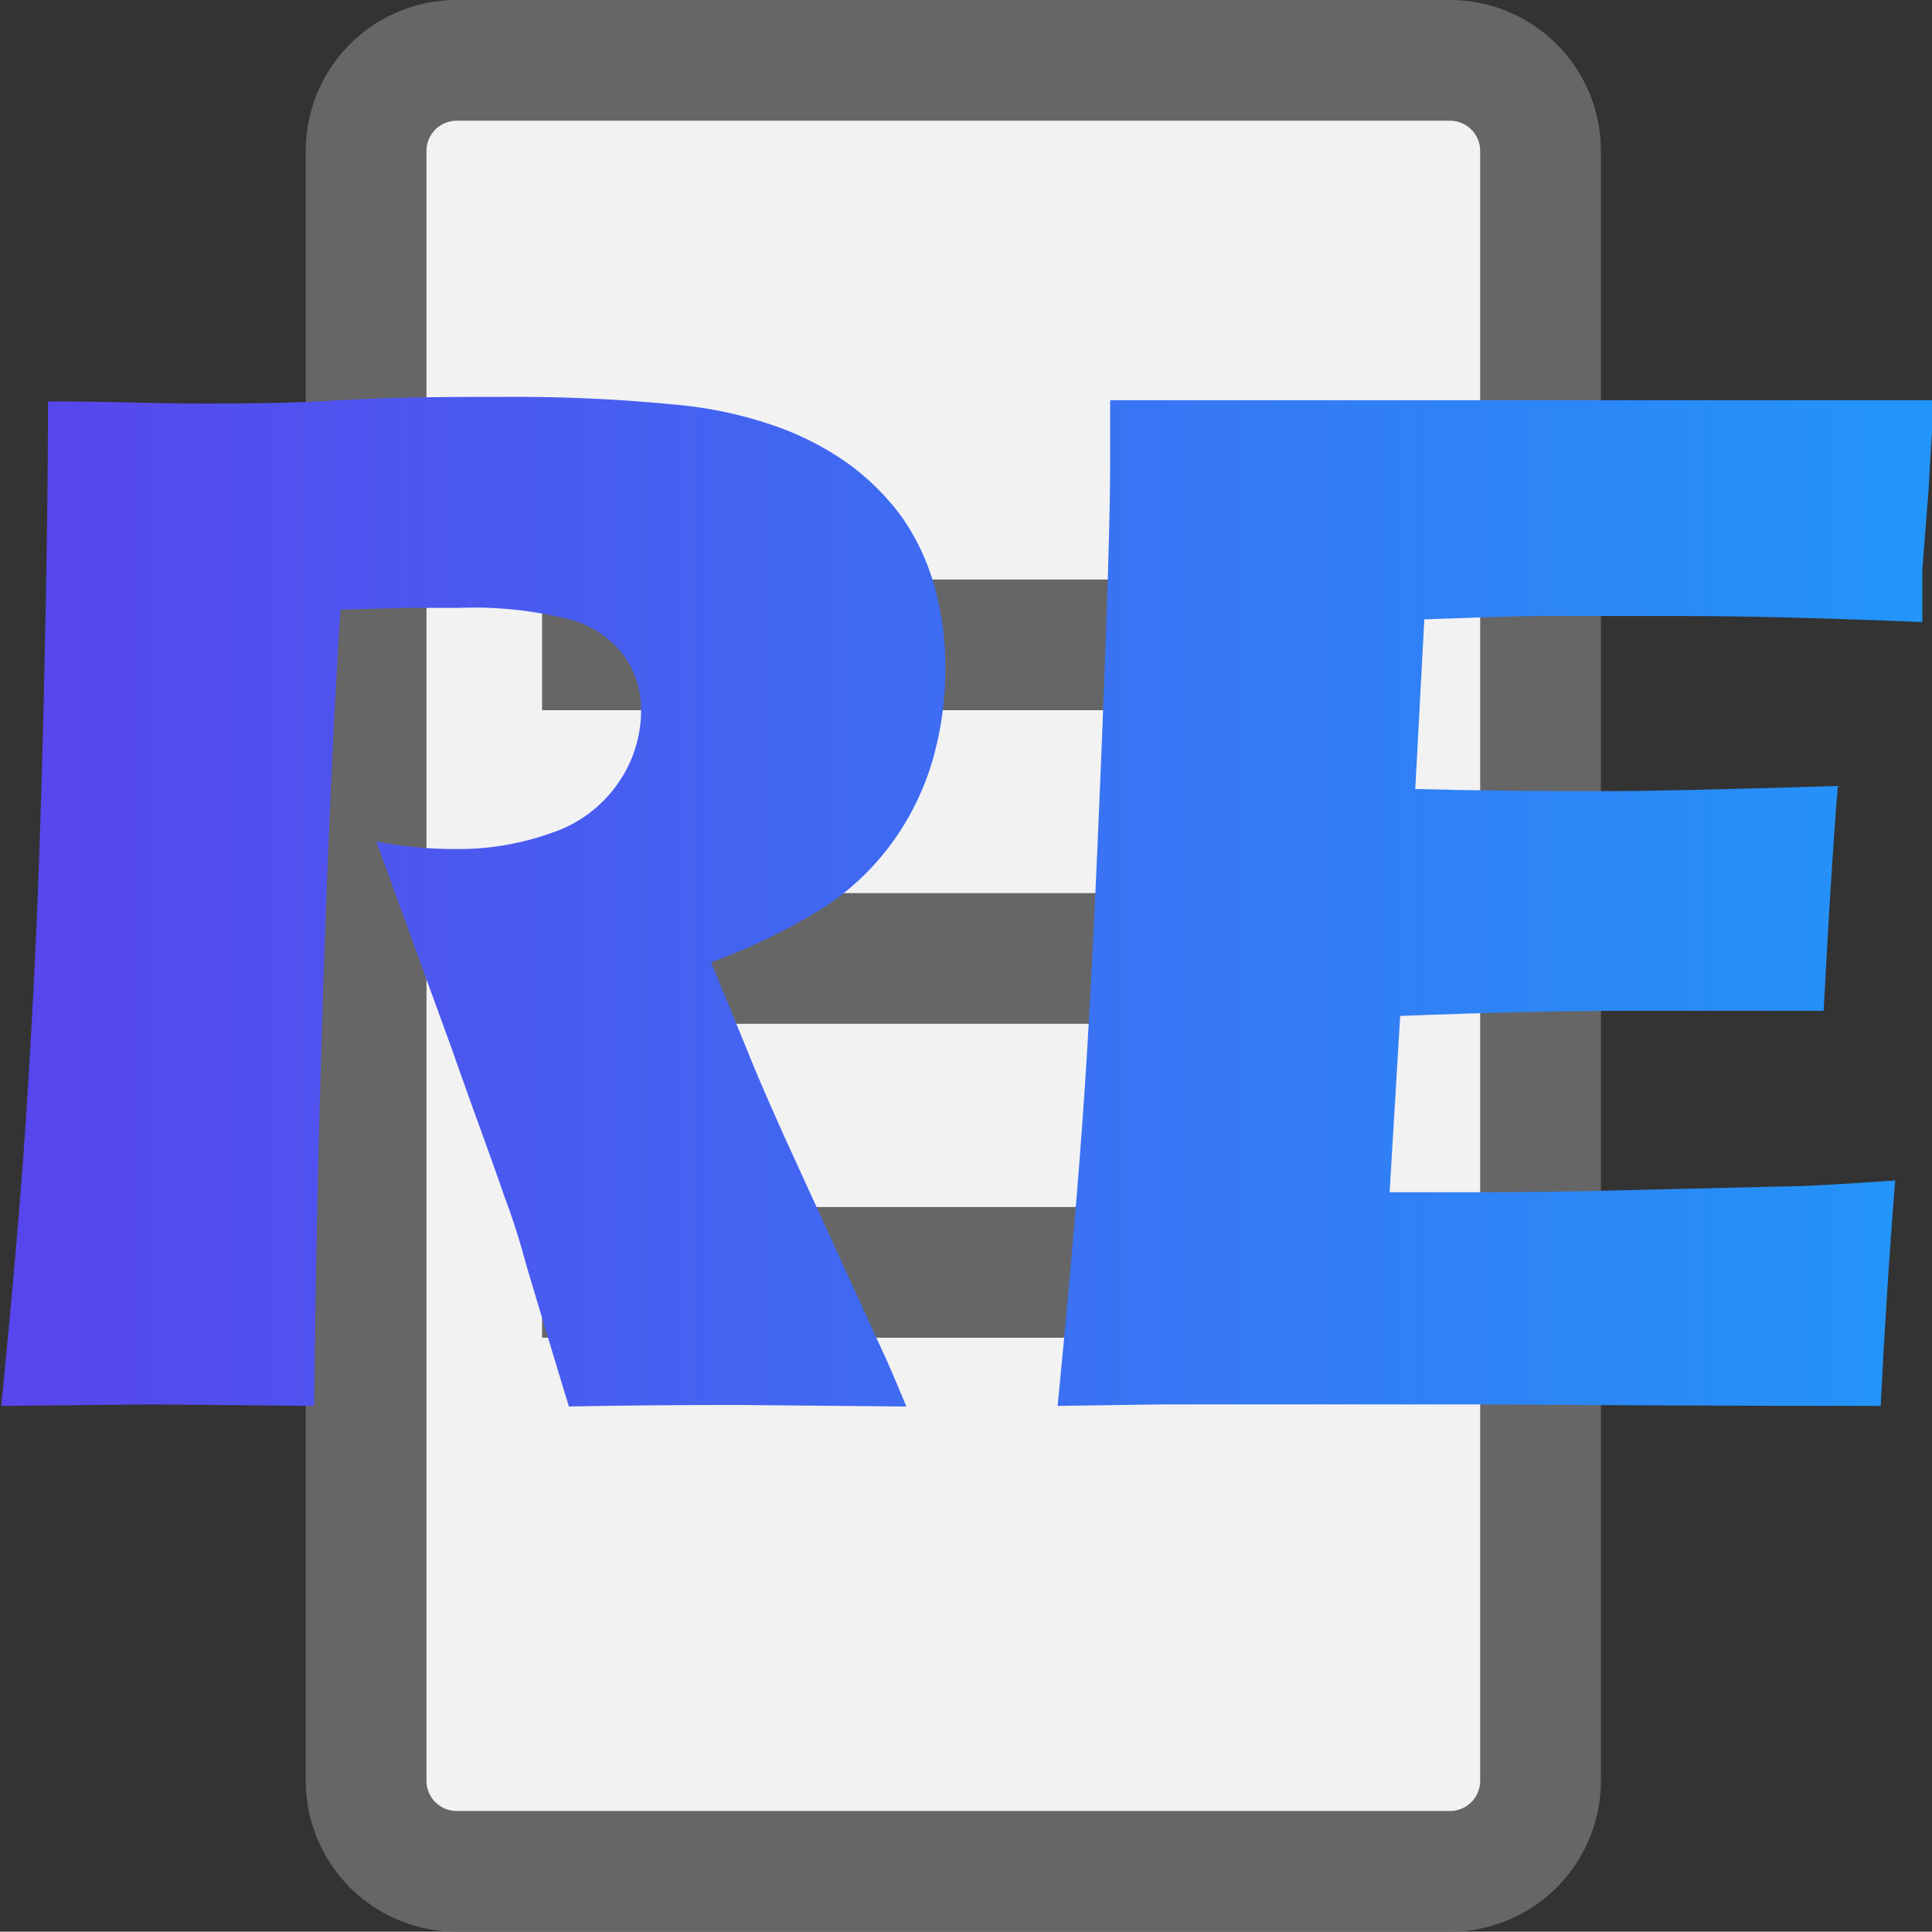
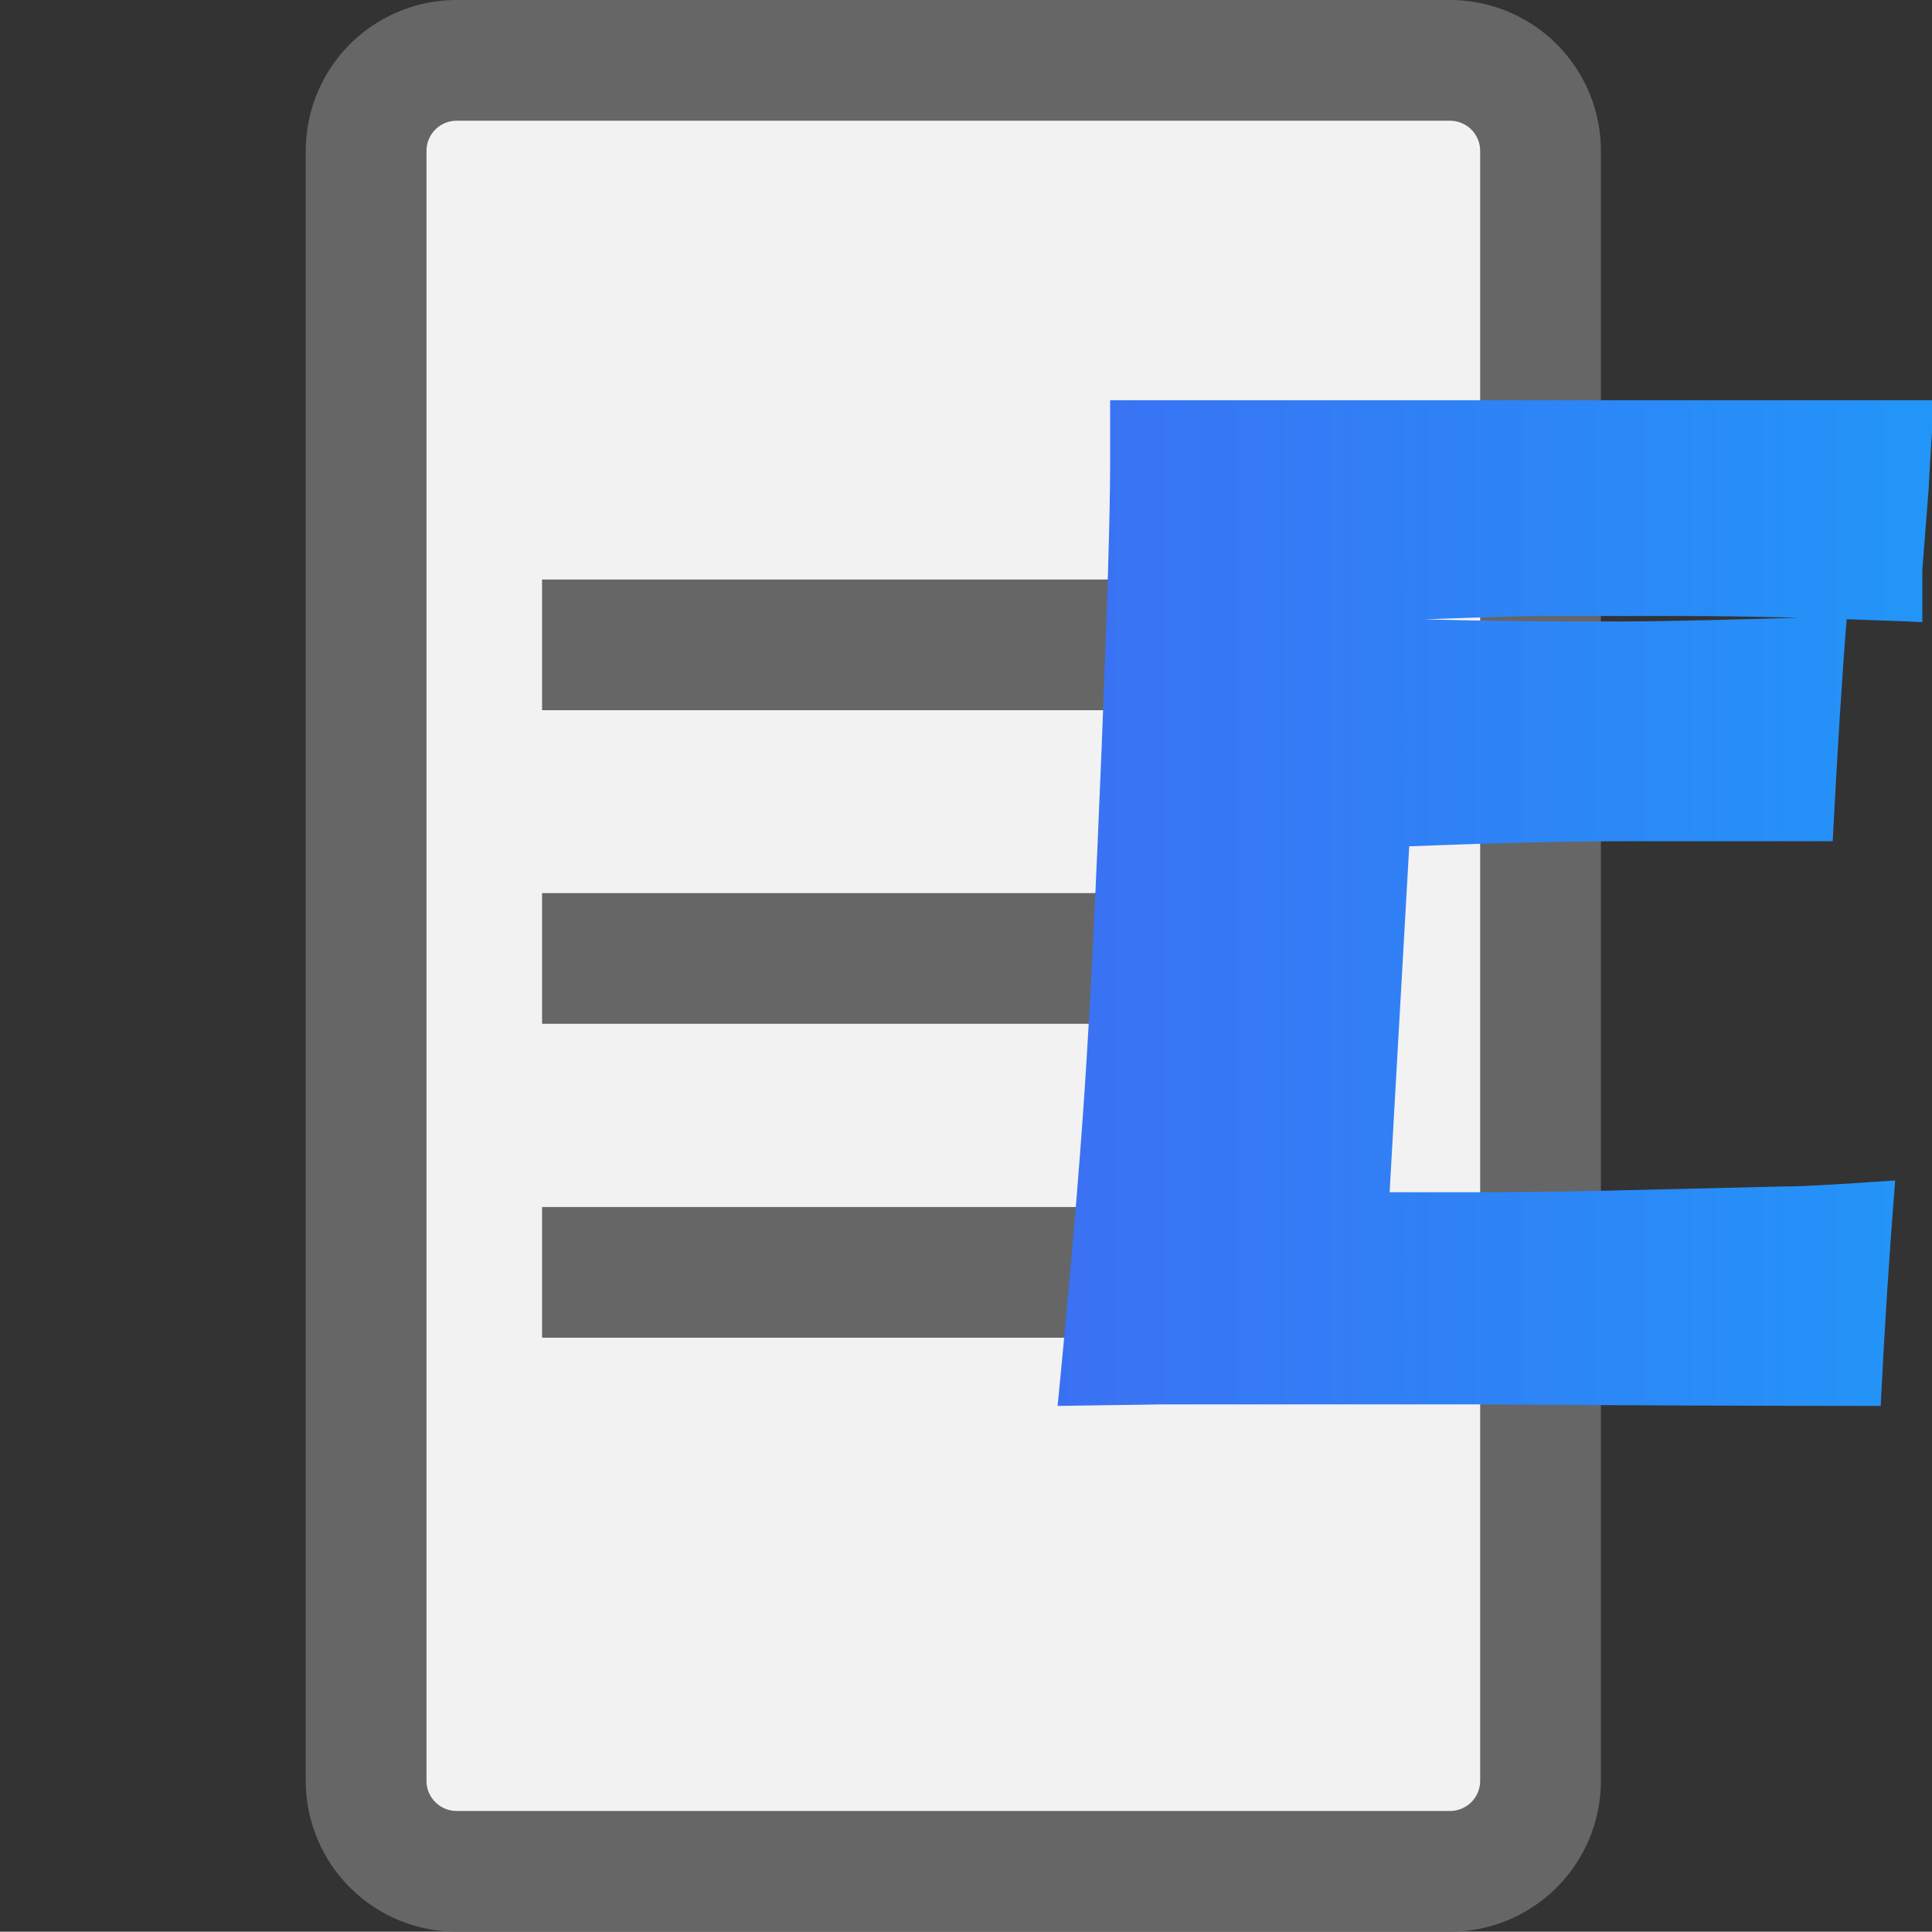
<svg xmlns="http://www.w3.org/2000/svg" id="图层_1" data-name="图层 1" viewBox="0 0 64.01 64">
  <rect x="0" y="0" width="64.01" height="64" fill="#333333" stroke="none" />
  <defs>
    <linearGradient id="未命名的渐变_7" x1="93.79" y1="32.12" x2="-2.44" y2="32.12" gradientUnits="userSpaceOnUse">
      <stop offset="0" stop-color="#09bbfe" />
      <stop offset="1" stop-color="#5a42ec" />
    </linearGradient>
  </defs>
  <title>logo</title>
  <rect x="12.13" y="2" width="38.94" height="60" rx="3" fill="#f2f2f2" />
  <path d="M48,4.12a1,1,0,0,1,1,1v54a1,1,0,0,1-1,1H15.09a1,1,0,0,1-1-1v-54a1,1,0,0,1,1-1H48m0-4H15.09a5,5,0,0,0-5,5v54a5,5,0,0,0,5,5H48a5,5,0,0,0,5-5v-54a5,5,0,0,0-5-5Z" transform="translate(0.04 -0.12)" fill="#666" />
  <rect x="17.96" y="19.2" width="27" height="4.33" fill="#666" />
  <rect x="17.96" y="29.59" width="27" height="4.33" fill="#666" />
  <rect x="17.96" y="39.99" width="27" height="4.33" fill="#666" />
-   <path d="M0,46.7Q.43,42.41.69,39t.47-8c.13-3,.22-6.22.29-9.58s.1-6,.1-8c2,0,3.68.07,4.93.07s2.89,0,4.76-.11,3.69-.11,5.47-.11a54.18,54.18,0,0,1,5.56.25,13.81,13.81,0,0,1,3.33.7,9.67,9.67,0,0,1,2.53,1.31,8.19,8.19,0,0,1,1.71,1.72,7.55,7.55,0,0,1,1.06,2.23,9.77,9.77,0,0,1,.38,2.75,10.9,10.9,0,0,1-.42,3.07,8.87,8.87,0,0,1-1.3,2.68,8.62,8.62,0,0,1-2.25,2.17A19.59,19.59,0,0,1,23.52,32l1.27,3.1c.35.87.74,1.74,1.14,2.64l3.27,7.15c.15.31.41.92.79,1.83l-5.42-.05c-1.17,0-3.09,0-5.76.05q-.39-1.26-1.42-4.71c-.27-1-.51-1.7-.71-2.22-.39-1.16-1-2.77-1.73-4.86L12.43,28a13.6,13.6,0,0,0,2.59.25,9.16,9.16,0,0,0,3.23-.54,4.32,4.32,0,0,0,2.2-1.66,4.2,4.2,0,0,0,.75-2.37,3.07,3.07,0,0,0-.57-1.84,3.3,3.3,0,0,0-1.77-1.19,13,13,0,0,0-3.72-.39c-.57,0-1.16,0-1.77,0l-2.13.06q-.32,5-.56,12.21T10.37,46.7l-5.31-.05Z" transform="translate(0.04 -0.12)" fill="url(#未命名的渐变_7)" />
-   <path d="M35,46.7q.62-6.3.9-10.54c.19-2.84.37-6.6.56-11.3s.28-7.8.28-9.33l0-2.15q5.76,0,13.94,0,7.55,0,13.3,0l0,.8c0,.2-.06.9-.12,2.12L63.65,19c0,.57,0,1.14,0,1.73-3.14-.13-5.77-.2-7.91-.2H51c-.83,0-2.11.05-3.85.11l-.3,5.62q2.88.08,6.72.07c.91,0,3.34-.05,7.28-.17-.17,2.09-.32,4.57-.47,7.45-2.81,0-5,0-6.49,0-2.24,0-4.76.06-7.54.17L46,39.62h2.81c.83,0,2.54,0,5.15-.07L59,39.43c.74,0,2-.08,3.75-.2q-.29,3.62-.48,7.47-6,0-13.07-.05l-10.74,0Z" transform="translate(0.04 -0.12)" fill="url(#未命名的渐变_7)" />
+   <path d="M35,46.7q.62-6.3.9-10.54c.19-2.84.37-6.6.56-11.3s.28-7.8.28-9.33l0-2.15q5.76,0,13.94,0,7.55,0,13.3,0l0,.8c0,.2-.06.9-.12,2.12L63.65,19c0,.57,0,1.14,0,1.73-3.14-.13-5.77-.2-7.91-.2H51c-.83,0-2.11.05-3.85.11q2.88.08,6.72.07c.91,0,3.34-.05,7.28-.17-.17,2.09-.32,4.57-.47,7.45-2.81,0-5,0-6.49,0-2.24,0-4.76.06-7.54.17L46,39.62h2.81c.83,0,2.54,0,5.15-.07L59,39.43c.74,0,2-.08,3.75-.2q-.29,3.62-.48,7.47-6,0-13.07-.05l-10.74,0Z" transform="translate(0.04 -0.12)" fill="url(#未命名的渐变_7)" />
</svg>